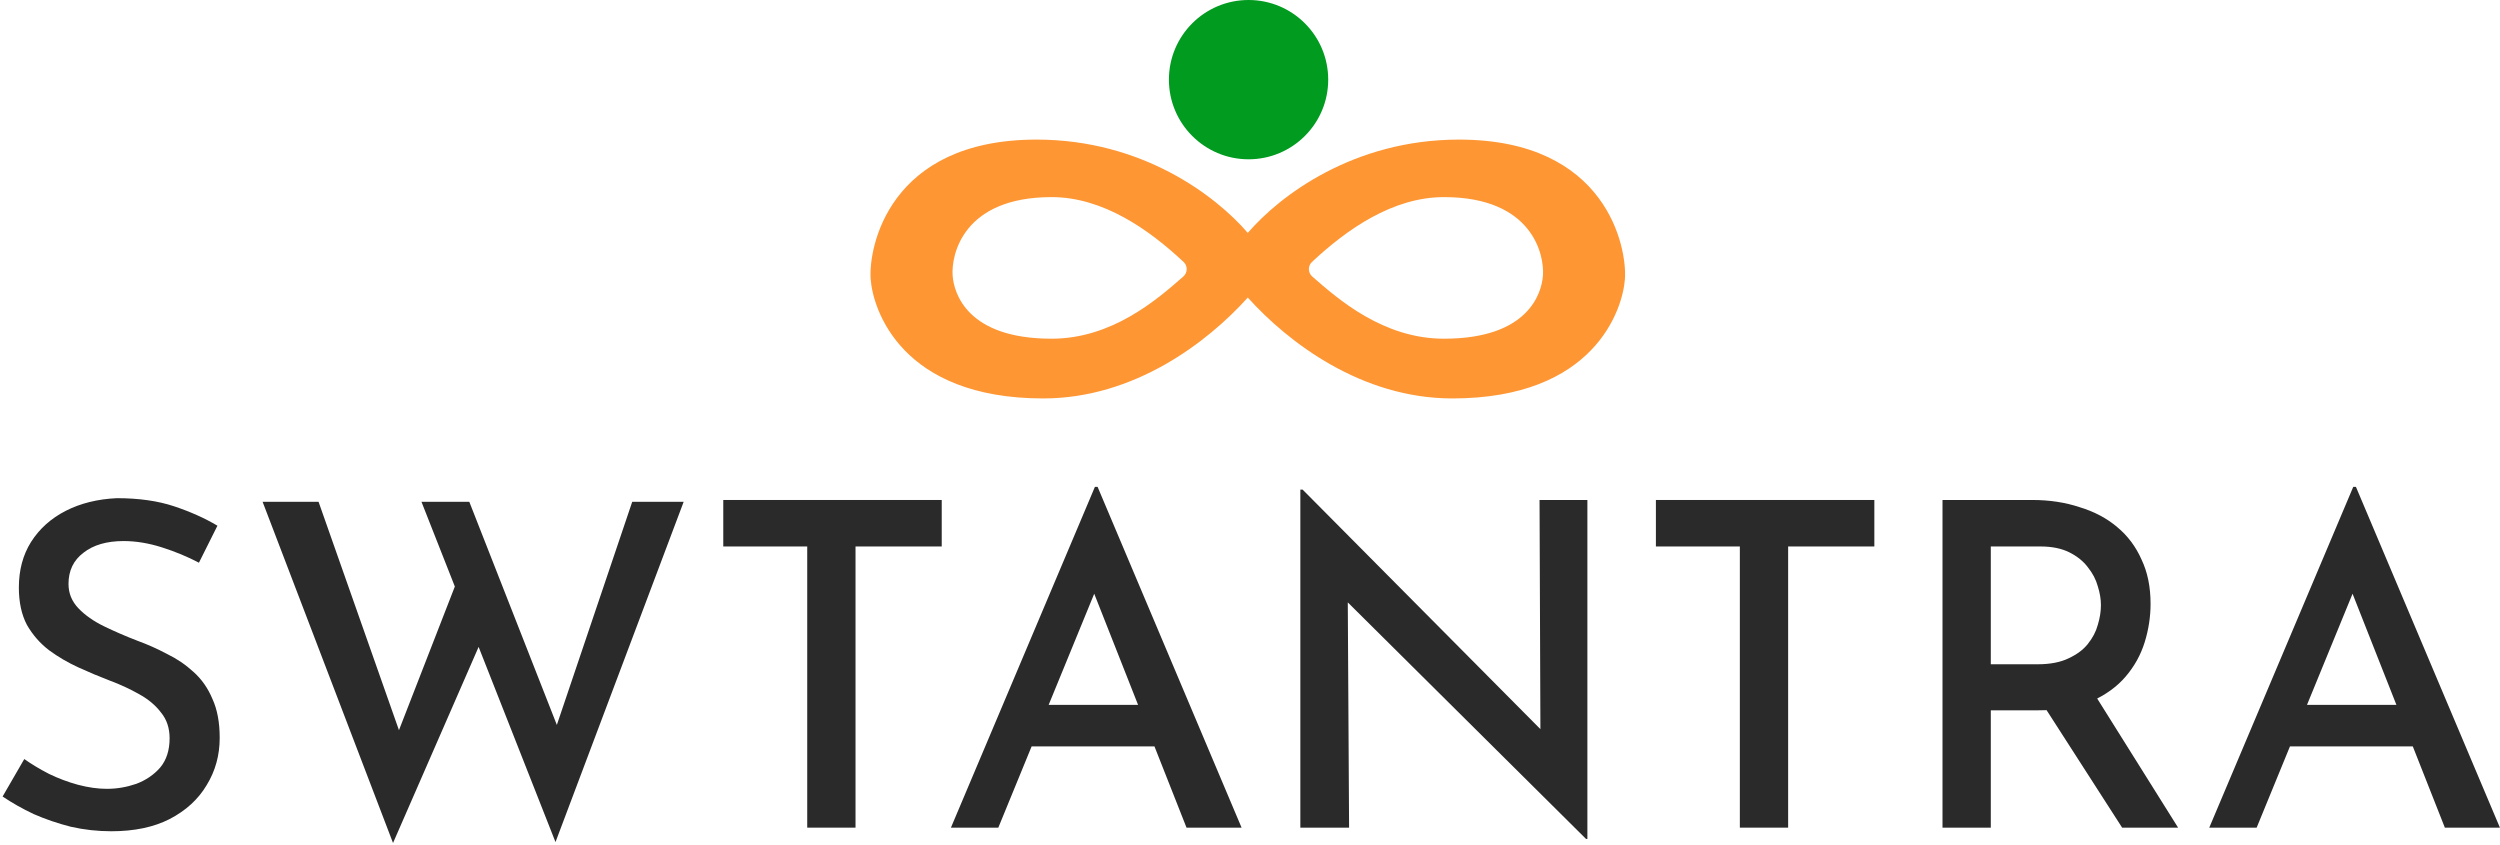
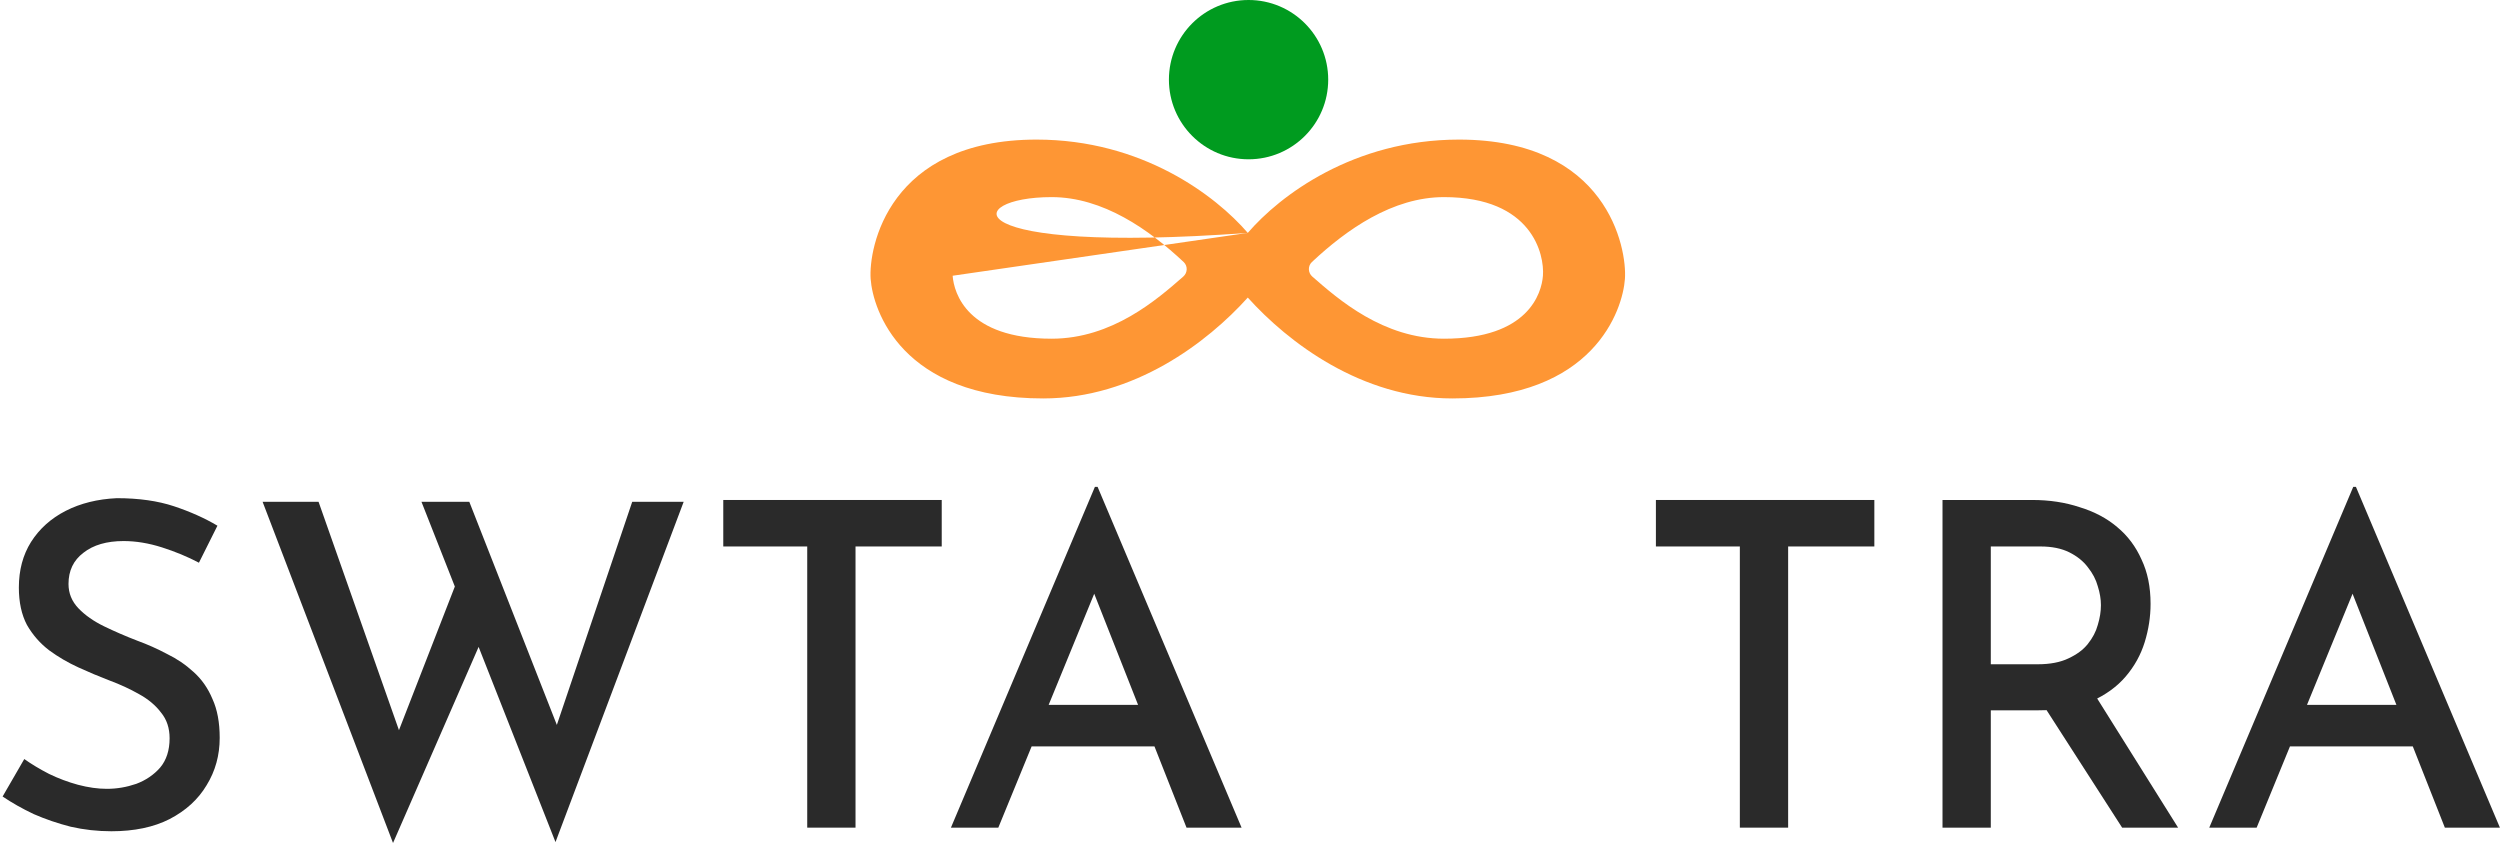
<svg xmlns="http://www.w3.org/2000/svg" fill="none" viewBox="0 0 565 191" height="191" width="565">
-   <path fill="#FE9634" d="M282 52.633C274.742 44.205 258.104 31.547 234.267 31.547C200.767 31.547 196.267 56.047 196.767 63.047C197.267 70.047 203.767 90.047 235.767 90.047C256.343 90.047 272.913 77.343 282 67.251C291.087 77.343 307.657 90.047 328.233 90.047C360.233 90.047 366.733 70.047 367.233 63.047C367.733 56.047 363.233 31.547 329.733 31.547C305.896 31.547 289.258 44.205 282 52.633ZM215.296 62.317C214.936 57.547 217.682 44.547 237.66 44.547C249.281 44.547 259.677 51.878 267.508 59.218C268.463 60.113 268.408 61.641 267.422 62.504C261.514 67.673 251.373 76.547 237.66 76.547C218.576 76.547 215.595 66.266 215.296 62.317ZM348.704 62.317C349.064 57.547 346.318 44.547 326.34 44.547C314.719 44.547 304.323 51.878 296.492 59.218C295.537 60.113 295.592 61.641 296.578 62.504C302.486 67.673 312.627 76.547 326.34 76.547C345.424 76.547 348.405 66.266 348.704 62.317Z" clip-rule="evenodd" fill-rule="evenodd" />
+   <path fill="#FE9634" d="M282 52.633C274.742 44.205 258.104 31.547 234.267 31.547C200.767 31.547 196.267 56.047 196.767 63.047C197.267 70.047 203.767 90.047 235.767 90.047C256.343 90.047 272.913 77.343 282 67.251C291.087 77.343 307.657 90.047 328.233 90.047C360.233 90.047 366.733 70.047 367.233 63.047C367.733 56.047 363.233 31.547 329.733 31.547C305.896 31.547 289.258 44.205 282 52.633ZC214.936 57.547 217.682 44.547 237.66 44.547C249.281 44.547 259.677 51.878 267.508 59.218C268.463 60.113 268.408 61.641 267.422 62.504C261.514 67.673 251.373 76.547 237.66 76.547C218.576 76.547 215.595 66.266 215.296 62.317ZM348.704 62.317C349.064 57.547 346.318 44.547 326.34 44.547C314.719 44.547 304.323 51.878 296.492 59.218C295.537 60.113 295.592 61.641 296.578 62.504C302.486 67.673 312.627 76.547 326.34 76.547C345.424 76.547 348.405 66.266 348.704 62.317Z" clip-rule="evenodd" fill-rule="evenodd" />
  <circle fill="#009B1F" r="18" cy="18" cx="282.175" />
  <path fill="#2A2A2A" d="M499.293 187.048L531.831 110.038H532.443L564.981 187.048H552.537L528.873 127.072L536.727 121.87L510.003 187.048H499.293ZM519.081 159.304H545.397L549.171 168.688H515.817L519.081 159.304Z" />
  <path fill="#2A2A2A" d="M459.305 112.996C463.181 112.996 466.751 113.54 470.015 114.628C473.347 115.648 476.169 117.144 478.481 119.116C480.861 121.088 482.697 123.536 483.989 126.46C485.349 129.316 486.029 132.648 486.029 136.456C486.029 139.38 485.587 142.27 484.703 145.126C483.819 147.982 482.391 150.566 480.419 152.878C478.447 155.19 475.863 157.06 472.667 158.488C469.471 159.848 465.493 160.528 460.733 160.528H449.921V187.048H439.007V112.996H459.305ZM460.529 150.124C463.317 150.124 465.629 149.682 467.465 148.798C469.369 147.914 470.831 146.826 471.851 145.534C472.939 144.174 473.687 142.746 474.095 141.25C474.571 139.686 474.809 138.19 474.809 136.762C474.809 135.402 474.571 133.974 474.095 132.478C473.687 130.982 472.939 129.554 471.851 128.194C470.831 126.834 469.437 125.712 467.669 124.828C465.901 123.944 463.725 123.502 461.141 123.502H449.921V150.124H460.529ZM473.075 156.448L492.251 187.048H479.603L460.121 156.754L473.075 156.448Z" />
  <path fill="#2A2A2A" d="M374.234 112.996H423.602V123.502H404.12V187.048H393.206V123.502H374.234V112.996Z" />
-   <path fill="#2A2A2A" d="M358.443 189.598L301.425 132.988L304.587 134.008L304.893 187.048H293.877V110.65H294.387L350.691 167.362L348.141 166.648L347.937 112.996H358.749V189.598H358.443Z" />
  <path fill="#2A2A2A" d="M214.909 187.048L247.447 110.038H248.059L280.597 187.048H268.153L244.489 127.072L252.343 121.87L225.619 187.048H214.909ZM234.697 159.304H261.013L264.787 168.688H231.433L234.697 159.304Z" />
  <path fill="#2A2A2A" d="M163.461 112.996H212.829V123.502H193.347V187.048H182.433V123.502H163.461V112.996Z" />
  <path fill="#2A2A2A" d="M59.345 113.404H71.993L91.169 167.872L89.333 167.158L103.817 129.928L108.815 144.718L88.823 190.516L59.345 113.404ZM95.249 113.404H106.061L127.073 166.954L124.931 166.546L142.883 113.404H154.511L125.543 190.312L95.249 113.404Z" />
  <path fill="#2A2A2A" d="M44.96 127.174C42.376 125.814 39.588 124.658 36.596 123.706C33.604 122.754 30.714 122.278 27.926 122.278C24.118 122.278 21.092 123.162 18.848 124.93C16.604 126.63 15.482 128.976 15.482 131.968C15.482 134.076 16.23 135.912 17.726 137.476C19.222 139.04 21.16 140.4 23.54 141.556C25.92 142.712 28.436 143.8 31.088 144.82C33.332 145.636 35.542 146.622 37.718 147.778C39.962 148.866 41.968 150.226 43.736 151.858C45.572 153.49 47 155.53 48.02 157.978C49.108 160.358 49.652 163.282 49.652 166.75C49.652 170.694 48.666 174.264 46.694 177.46C44.79 180.656 42.002 183.206 38.33 185.11C34.726 186.946 30.34 187.864 25.172 187.864C22.044 187.864 18.984 187.524 15.992 186.844C13.068 186.096 10.28 185.144 7.628 183.988C5.044 182.764 2.698 181.438 0.59 180.01L5.486 171.544C7.118 172.7 8.988 173.822 11.096 174.91C13.204 175.93 15.38 176.746 17.624 177.358C19.936 177.97 22.112 178.276 24.152 178.276C26.396 178.276 28.606 177.902 30.782 177.154C32.958 176.338 34.76 175.114 36.188 173.482C37.616 171.782 38.33 169.572 38.33 166.852C38.33 164.54 37.684 162.602 36.392 161.038C35.168 159.406 33.502 158.012 31.394 156.856C29.354 155.7 27.144 154.68 24.764 153.796C22.452 152.912 20.106 151.926 17.726 150.838C15.346 149.75 13.136 148.458 11.096 146.962C9.056 145.398 7.39 143.494 6.098 141.25C4.874 138.938 4.262 136.116 4.262 132.784C4.262 128.84 5.18 125.406 7.016 122.482C8.92 119.49 11.538 117.144 14.87 115.444C18.202 113.744 22.044 112.792 26.396 112.588C31.36 112.588 35.678 113.2 39.35 114.424C43.022 115.648 46.286 117.11 49.142 118.81L44.96 127.174Z" />
</svg>